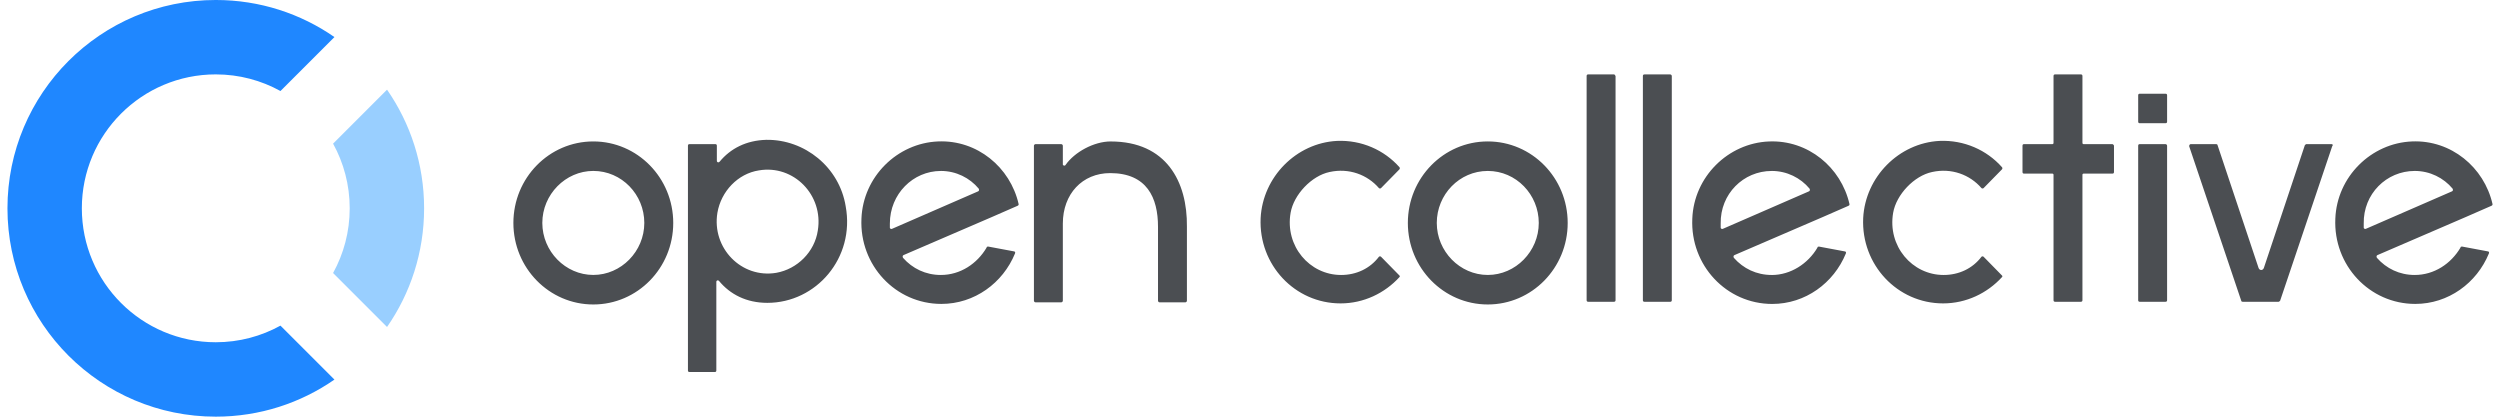
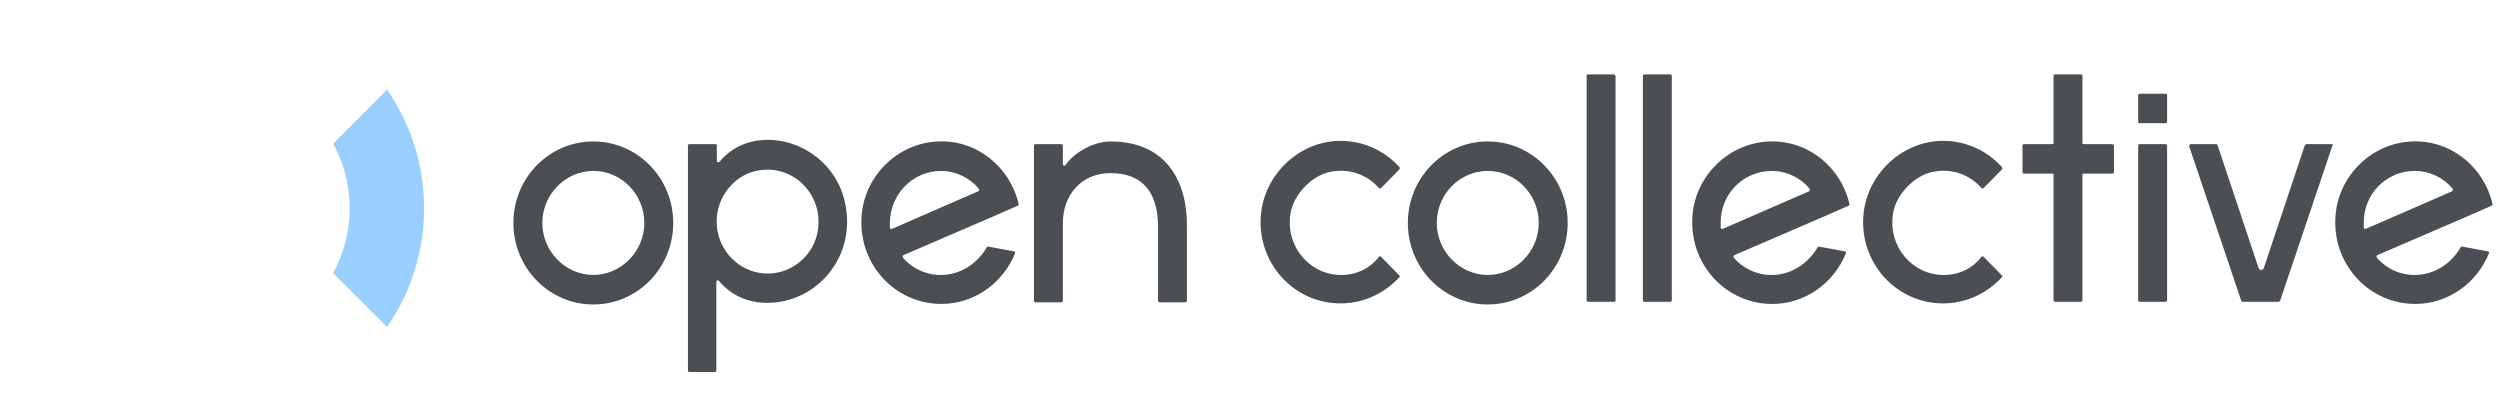
<svg xmlns="http://www.w3.org/2000/svg" fill="none" height="28" viewBox="0 0 168 28" width="168">
  <g clip-rule="evenodd" fill-rule="evenodd">
    <path d="m106.727 5h1.732c.035 0 .07.036.106.108v15.063c0 .072-.036.108-.106.108h-1.732c-.07 0-.106-.036-.106-.108v-15.063c0-.072.036-.108.106-.108zm33.284 4.685h1.943c.036 0 .106.072.106.108v1.766c0 .072-.035.108-.106.108h-1.943c-.035 0-.071.036-.071.072v8.432c0 .072-.035.108-.106.108h-1.731c-.071 0-.106-.036-.106-.108v-8.432c0-.036-.035-.072-.071-.072h-1.908c-.07 0-.106-.036-.106-.108v-1.766c0-.072.036-.108.106-.108h1.908c.036 0 .071-.036.071-.072v-4.505c0-.072.035-.108.106-.108h1.731c.071 0 .106.036.106.108v4.505c0 .036.036.072.071.072zm5.512-3.387h-1.731c-.071 0-.106.036-.106.108v1.766c0 .072.035.108.106.108h1.731c.071 0 .106-.036.106-.108v-1.766c0-.072-.035-.108-.106-.108zm14.204 11.027c.636.721 1.519 1.153 2.544 1.153 1.307 0 2.438-.757 3.074-1.838 0-.072.07-.072.106-.072l1.731.324c.071 0 .106.072.071.144-.813 1.982-2.721 3.387-4.947 3.387-3.074 0-5.512-2.595-5.371-5.73.106-2.811 2.403-5.081 5.159-5.189 2.615-.108 4.841 1.73 5.406 4.216 0 .036 0 .072-.071.108l-1.731.757-5.936 2.559c-.071.036-.071.108-.035.18zm5.088-4.649c-.601-.721-1.52-1.189-2.544-1.189-1.908 0-3.463 1.55-3.428 3.531v.288c0 .036.071.108.142.072.07-.036 5.794-2.522 5.794-2.522.071-.036.071-.108.036-.18zm-8.127-2.991h-1.696c-.035 0-.071.036-.106.072l-2.756 8.252c-.071.18-.283.18-.353 0l-2.756-8.252c0-.036-.036-.072-.106-.072h-1.696c-.071 0-.106.072-.106.144l3.498 10.378c0 .036.035.072.106.072h2.402c.036 0 .071-.036.106-.072l3.498-10.378c.071-.072.036-.144-.035-.144zm-12.896 0h1.731c.071 0 .106.072.106.108v10.378c0 .072-.035.108-.106.108h-1.731c-.071 0-.106-.036-.106-.108v-10.378c0-.072.035-.108.106-.108zm-13.18 8.793c-2.12 0-3.78-1.946-3.392-4.18.212-1.225 1.414-2.486 2.615-2.739 1.307-.288 2.544.18 3.321 1.081.036.036.106.036.142 0l1.236-1.261c.036-.036.036-.108 0-.144-1.024-1.153-2.544-1.838-4.204-1.766-2.721.144-4.982 2.414-5.124 5.189-.141 3.135 2.297 5.73 5.371 5.73 1.555 0 2.968-.685 3.957-1.766.036-.036.036-.072 0-.108l-1.236-1.261c-.036-.036-.106-.036-.142 0-.6.793-1.519 1.225-2.544 1.225zm-18.373-13.477h-1.731c-.071 0-.106.036-.106.108v15.063c0 .072.035.108.106.108h1.731c.071 0 .106-.036.106-.108v-15.063c0-.072-.07-.108-.106-.108zm-25.51 9.297c-.389 2.234 1.272 4.18 3.392 4.18 1.025 0 1.943-.432 2.544-1.225.035-.036.106-.036.141 0l1.237 1.261c.035.036.035.072 0 .108-.989 1.081-2.403 1.766-3.957 1.766-3.074 0-5.512-2.595-5.371-5.73.141-2.775 2.403-5.045 5.123-5.189 1.661-.072 3.18.613 4.205 1.766.035.036.035.108 0 .144l-1.237 1.261c-.035.036-.106.036-.141 0-.777-.901-2.014-1.369-3.321-1.081-1.201.252-2.403 1.514-2.615 2.739zm-12.09-4.793c-1.131 0-2.438.721-3.039 1.586-.035.072-.177.036-.177-.036v-1.261c0-.036-.035-.108-.106-.108h-1.731c-.035 0-.106.036-.106.108v5.225 5.189c0 .036.035.108.106.108h1.731c.035 0 .106-.036.106-.108v-5.189c0-1.982 1.307-3.387 3.18-3.387 2.473 0 3.215 1.658 3.215 3.604v4.973c0 .036.035.108.106.108h1.731c.035 0 .106-.036.106-.108v-4.973c.035-3.027-1.378-5.73-5.123-5.73zm-13.957 7.82c.636.721 1.519 1.153 2.544 1.153 1.307 0 2.438-.757 3.074-1.838 0-.072.071-.072.106-.072l1.731.324c.071 0 .106.072.071.144-.813 1.982-2.721 3.387-4.947 3.387-3.074 0-5.512-2.595-5.371-5.73.106-2.811 2.403-5.081 5.159-5.189 2.615-.108 4.841 1.73 5.406 4.216 0 .036 0 .072-.071.108l-1.731.757-5.936 2.558c-.071.036-.071.108-.035.18zm58.376 1.153c-1.024 0-1.908-.432-2.544-1.153-.035-.072-.035-.144.036-.18l5.936-2.558 1.731-.757c.071-.036.071-.072.071-.108-.566-2.486-2.792-4.324-5.406-4.216-2.756.108-5.053 2.378-5.159 5.189-.141 3.135 2.297 5.73 5.371 5.73 2.226 0 4.134-1.405 4.946-3.387.036-.072 0-.144-.07-.144l-1.732-.324c-.035 0-.106 0-.106.072-.636 1.081-1.802 1.838-3.074 1.838zm0-6.991c1.025 0 1.944.468 2.544 1.189.036.072.036.144-.035.18 0 0-5.724 2.486-5.795 2.523-.07.036-.141-.036-.141-.072v-.288c-.035-1.982 1.519-3.531 3.427-3.531zm-24.45 3.495c0-3.027 2.403-5.478 5.371-5.478 2.968 0 5.37 2.45 5.37 5.478s-2.402 5.478-5.37 5.478c-2.968 0-5.371-2.45-5.371-5.478zm5.371-3.495c1.908 0 3.427 1.586 3.427 3.495s-1.555 3.495-3.427 3.495c-1.873 0-3.427-1.586-3.427-3.495s1.519-3.495 3.427-3.495zm-36.753 0c1.025 0 1.943.468 2.544 1.189.035.072.035.144-.035.18 0 0-5.724 2.486-5.795 2.523-.071.036-.141-.036-.141-.072v-.288c0-1.982 1.555-3.531 3.427-3.531zm-14.875-.613c.742-.901 1.802-1.441 3.145-1.478 2.579-.036 4.911 1.838 5.335 4.469.636 3.459-1.979 6.486-5.265 6.486-1.413 0-2.509-.577-3.251-1.477-.071-.072-.177-.036-.177.072v5.946c0 .072-.035.108-.106.108h-1.696c-.071 0-.106-.036-.106-.108v-15.099c0-.072.035-.108.106-.108h1.731c.071 0 .106.036.106.108v1.009c0 .108.106.144.177.072zm-.141 3.423c-.389 2.378 1.625 4.432 3.957 4.036 1.413-.252 2.579-1.405 2.791-2.847.389-2.378-1.625-4.433-3.957-4.036-1.413.216-2.544 1.405-2.791 2.847zm-8.339-4.793c-2.968 0-5.371 2.45-5.371 5.478s2.403 5.478 5.371 5.478 5.371-2.45 5.371-5.478-2.403-5.478-5.371-5.478zm0 1.982c1.908 0 3.427 1.586 3.427 3.495s-1.555 3.495-3.427 3.495c-1.873 0-3.427-1.586-3.427-3.495s1.555-3.495 3.427-3.495z" fill="#4b4e52" />
    <path d="m26.009 6.026c1.571 2.263 2.491 5.011 2.491 7.974s-.92 5.711-2.491 7.973l-3.626-3.626c.712-1.289 1.117-2.771 1.117-4.347s-.405-3.058-1.117-4.347z" fill="#99cfff" />
-     <path d="m22.474 2.491-3.627 3.626c-1.289-.712-2.77-1.118-4.347-1.118-4.971 0-9 4.03-9 9 0 4.971 4.03 9 9 9 1.576 0 3.058-.405 4.347-1.117l3.627 3.626c-2.263 1.571-5.011 2.491-7.973 2.491-7.732 0-14-6.268-14-14 0-7.732 6.268-14 14-14 2.963 0 5.711.92 7.973 2.491z" fill="#1f87ff" />
  </g>
</svg>